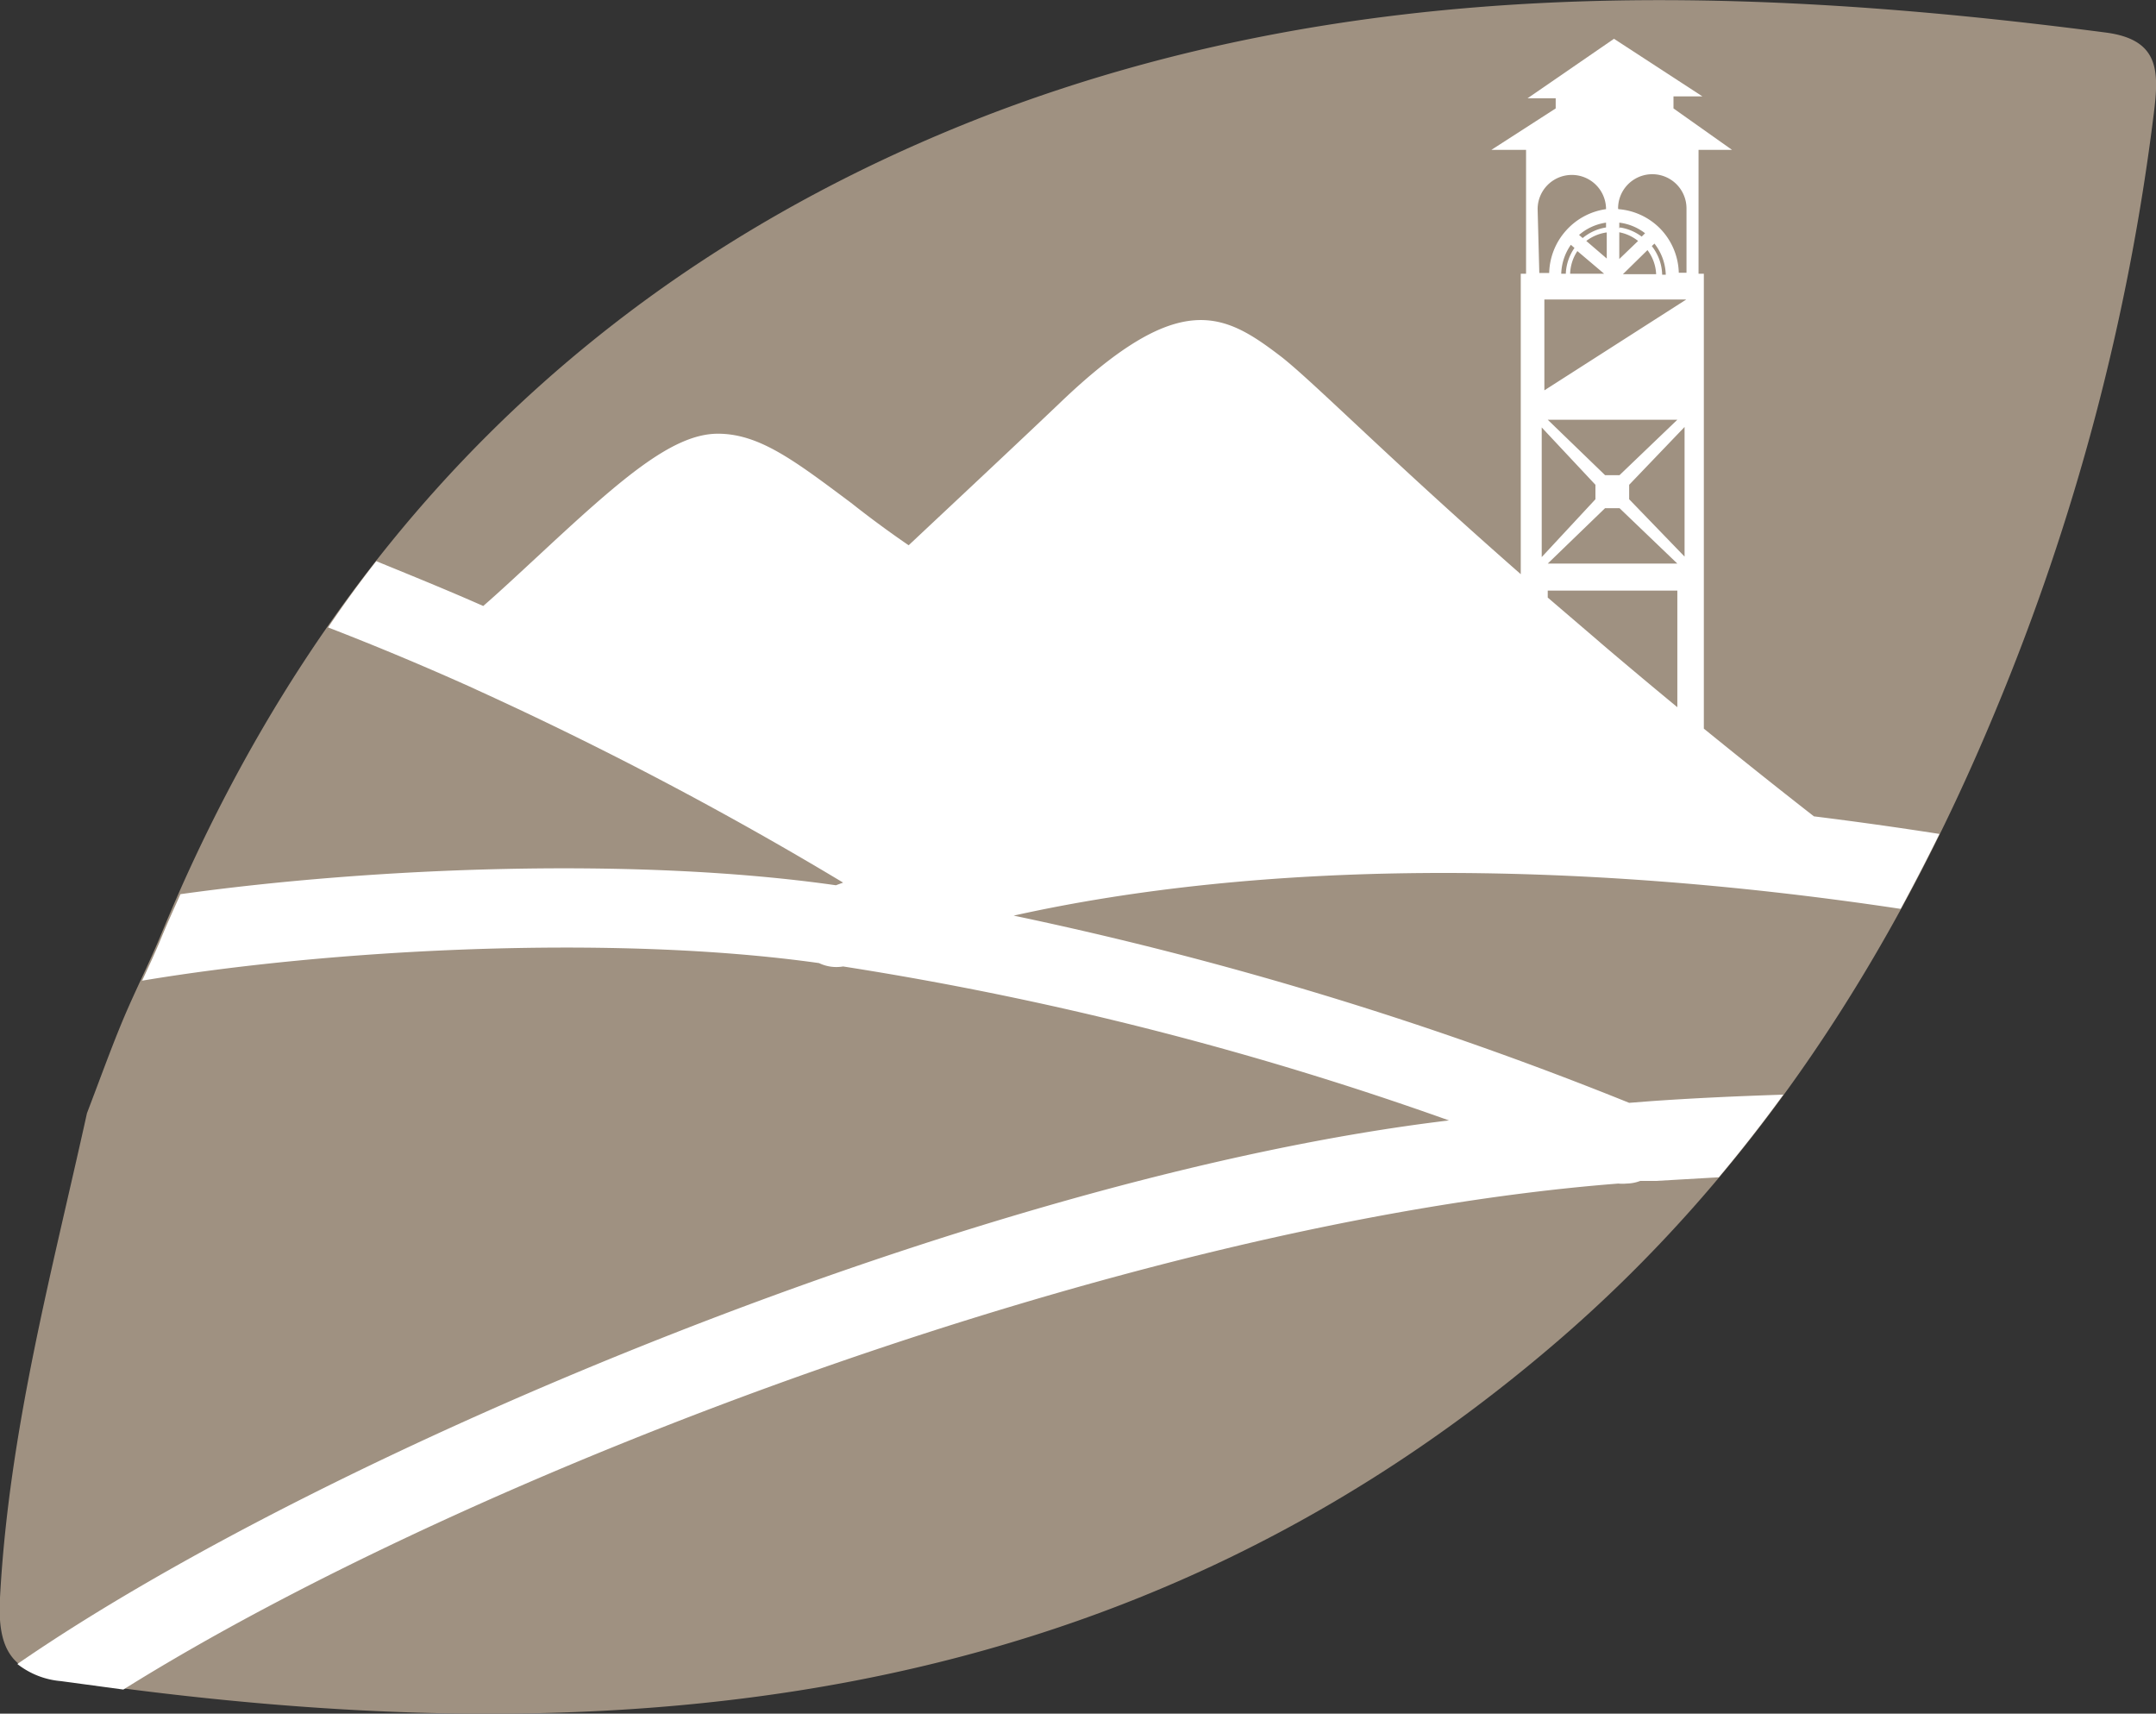
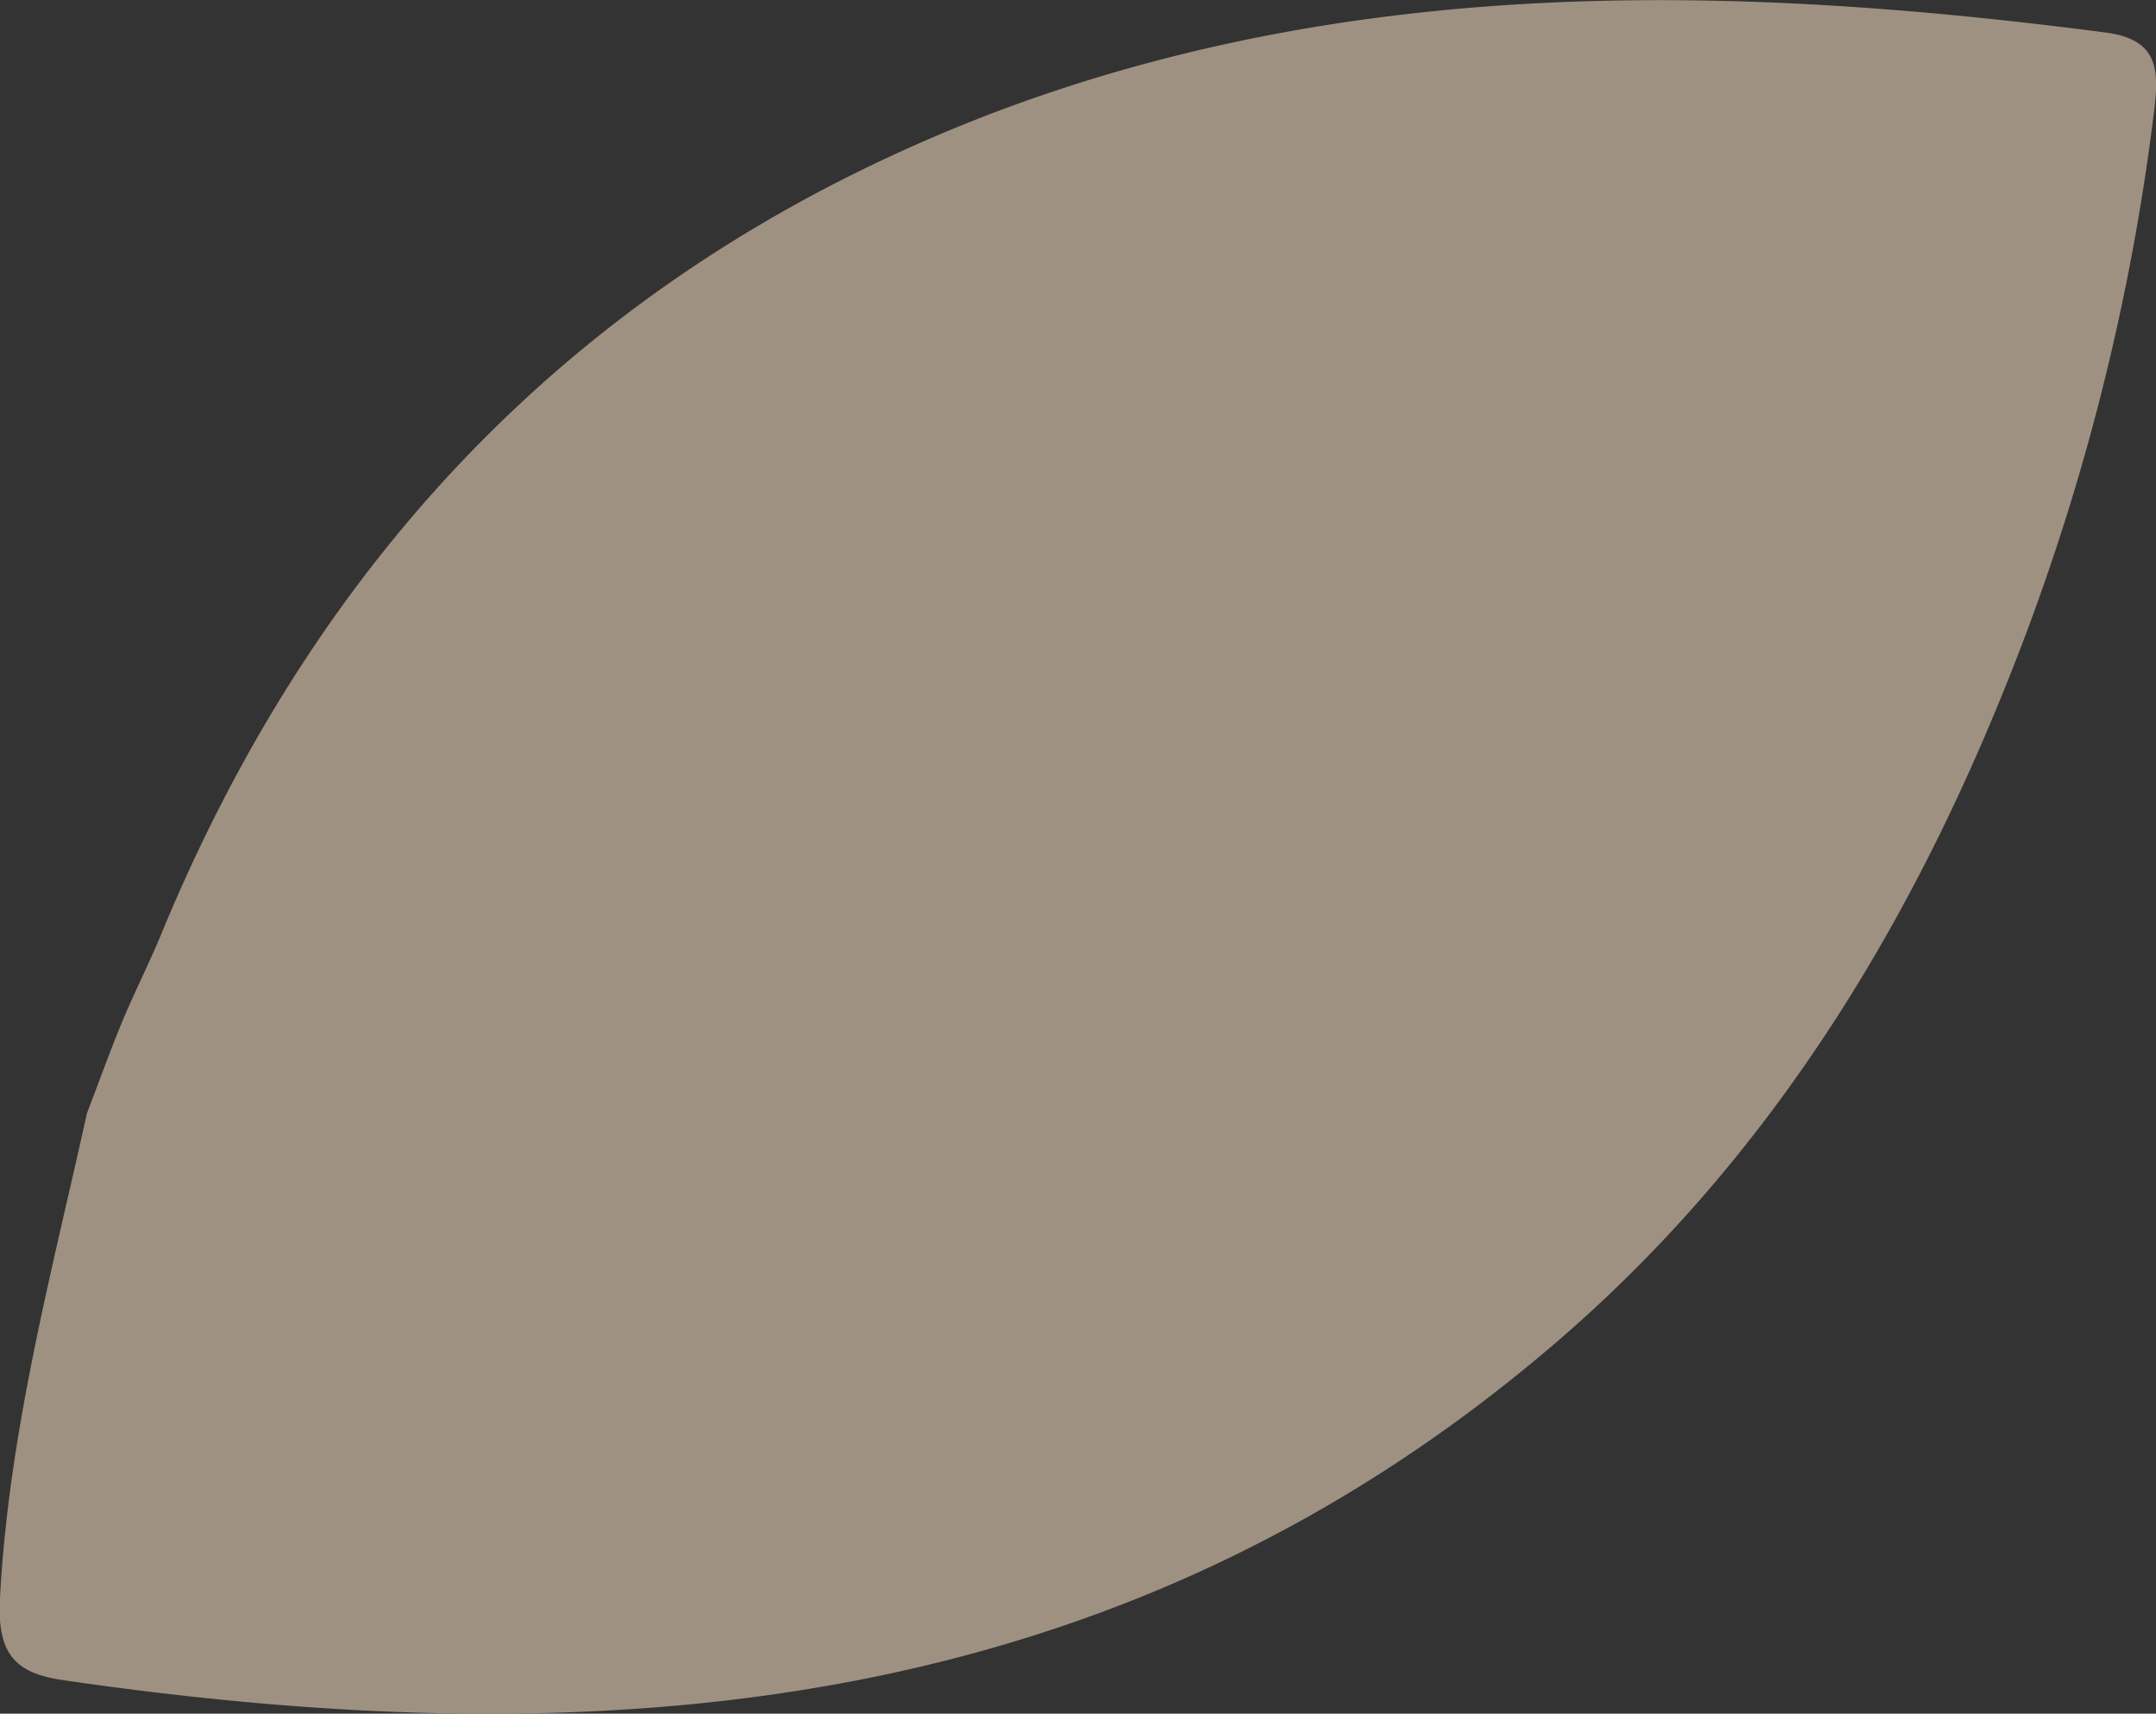
<svg xmlns="http://www.w3.org/2000/svg" viewBox="0 0 89.5 71.12">
  <rect x="0" y="0" width="89.5" height="71.12" fill="#333333" stroke="none" />
  <defs>
    <style>.cls-1{fill:#9f9181;fill-rule:evenodd;}.cls-2{fill:#fff;}</style>
  </defs>
  <title>Asset 2</title>
  <g id="Layer_2" data-name="Layer 2">
    <g id="Calque_1" data-name="Calque 1">
      <path class="cls-1" d="M3.61,46.2C2.17,52.73.37,59.37,0,66.31c-.12,2.22.53,3.11,2.56,3.41C25,73,46.28,71.35,64.45,55.84c8.4-7.16,14.19-16.24,18.37-26.3A94.51,94.51,0,0,0,89.41,4.7c.22-1.76.23-3.06-2-3.35C71.77-.69,56.2-1,41.19,4.7,24.74,11,13.37,22.56,6.68,38.8c-.5,1.21-1.09,2.36-1.59,3.56S4.15,44.79,3.61,46.2Z" />
-       <path class="cls-2" d="M78.9,37.72q.83-1.53,1.61-3.11-2.63-.41-5.21-.73c-1.63-1.27-3.14-2.48-4.57-3.64V11.36h-.22V6.22h1.39L69.47,4.5V4h1.2L67,1.61,63.41,4.08h1.17V4.5L61.91,6.22h1.44v5.14h-.22V23.83c-5.44-4.77-8.49-7.87-9.91-9C50.83,13,49,11.93,44,16.72c-1.71,1.63-4,3.77-6.28,5.91C36.8,22,36,21.4,35.33,20.87,33,19.13,31.53,18,29.8,18c-1.91,0-4.09,1.94-7.48,5.09-.8.74-1.57,1.46-2.26,2.06-1.49-.66-3-1.27-4.44-1.86q-1.05,1.34-2,2.75,3,1.16,6,2.51l.17.08a151,151,0,0,1,15.21,8l-.3.11c-8.27-1.18-19.17-.75-27.21.37-.26.59-.53,1.17-.78,1.78s-.53,1.21-.81,1.81c7.76-1.3,19.51-1.94,28.1-.73a1.66,1.66,0,0,0,1,.14A138.36,138.36,0,0,1,60.15,46.5C40.68,48.83,13.44,60.28.72,69.06a3.39,3.39,0,0,0,1.81.71l2.59.35c14.3-8.94,41.7-19.41,62.06-21a1.72,1.72,0,0,0,.34,0,1.64,1.64,0,0,0,.57-.11l.66,0,2.6-.15q1.4-1.67,2.68-3.43c-1.83.06-3.66.14-5.5.27l-.9.07A151.29,151.29,0,0,0,42.08,38C52.3,35.73,65.14,35.65,78.9,37.72Zm-11.27-17v-.6l2.3-2.4v5.38Zm2,2.67H64.25l2.38-2.3h.6Zm-2.4-3.67h-.6l-2.38-2.3h5.38Zm-1,.4v.6L64,23.12V17.74Zm.18,6.53L64.25,24.8v-.29h5.38v4.84C68.5,28.42,67.43,27.52,66.43,26.67Zm.76-18a1.42,1.42,0,1,1,2.84,0v2.67h-.32a2.73,2.73,0,0,0-.8-1.86h0a2.73,2.73,0,0,0-1.71-.78ZM68,10l-.78.75V9.64A1.79,1.79,0,0,1,68,10Zm-.78-.52V9.24a2.18,2.18,0,0,1,1.07.44l-.14.14A2,2,0,0,0,67.25,9.44Zm1.17.9a1.79,1.79,0,0,1,.36,1H67.37Zm.15-.14.14-.13a2.19,2.19,0,0,1,.47,1.29H69A2,2,0,0,0,68.56,10.2ZM70,12.43,64.11,16.2V12.43ZM65.7,9.88l-.15-.13a2.19,2.19,0,0,1,1.12-.51v.2A2,2,0,0,0,65.7,9.88Zm1-.23v1.08L65.85,10A1.8,1.8,0,0,1,66.67,9.65Zm-.11,1.71H65.18a1.8,1.8,0,0,1,.3-.94Zm-1.59,0h-.19a2.2,2.2,0,0,1,.4-1.2l.15.13A2,2,0,0,0,65,11.36ZM63.83,8.68a1.42,1.42,0,1,1,2.84,0v0A2.73,2.73,0,0,0,65,9.58h0a2.73,2.73,0,0,0-.69,1.75h-.41Z" />
    </g>
  </g>
</svg>